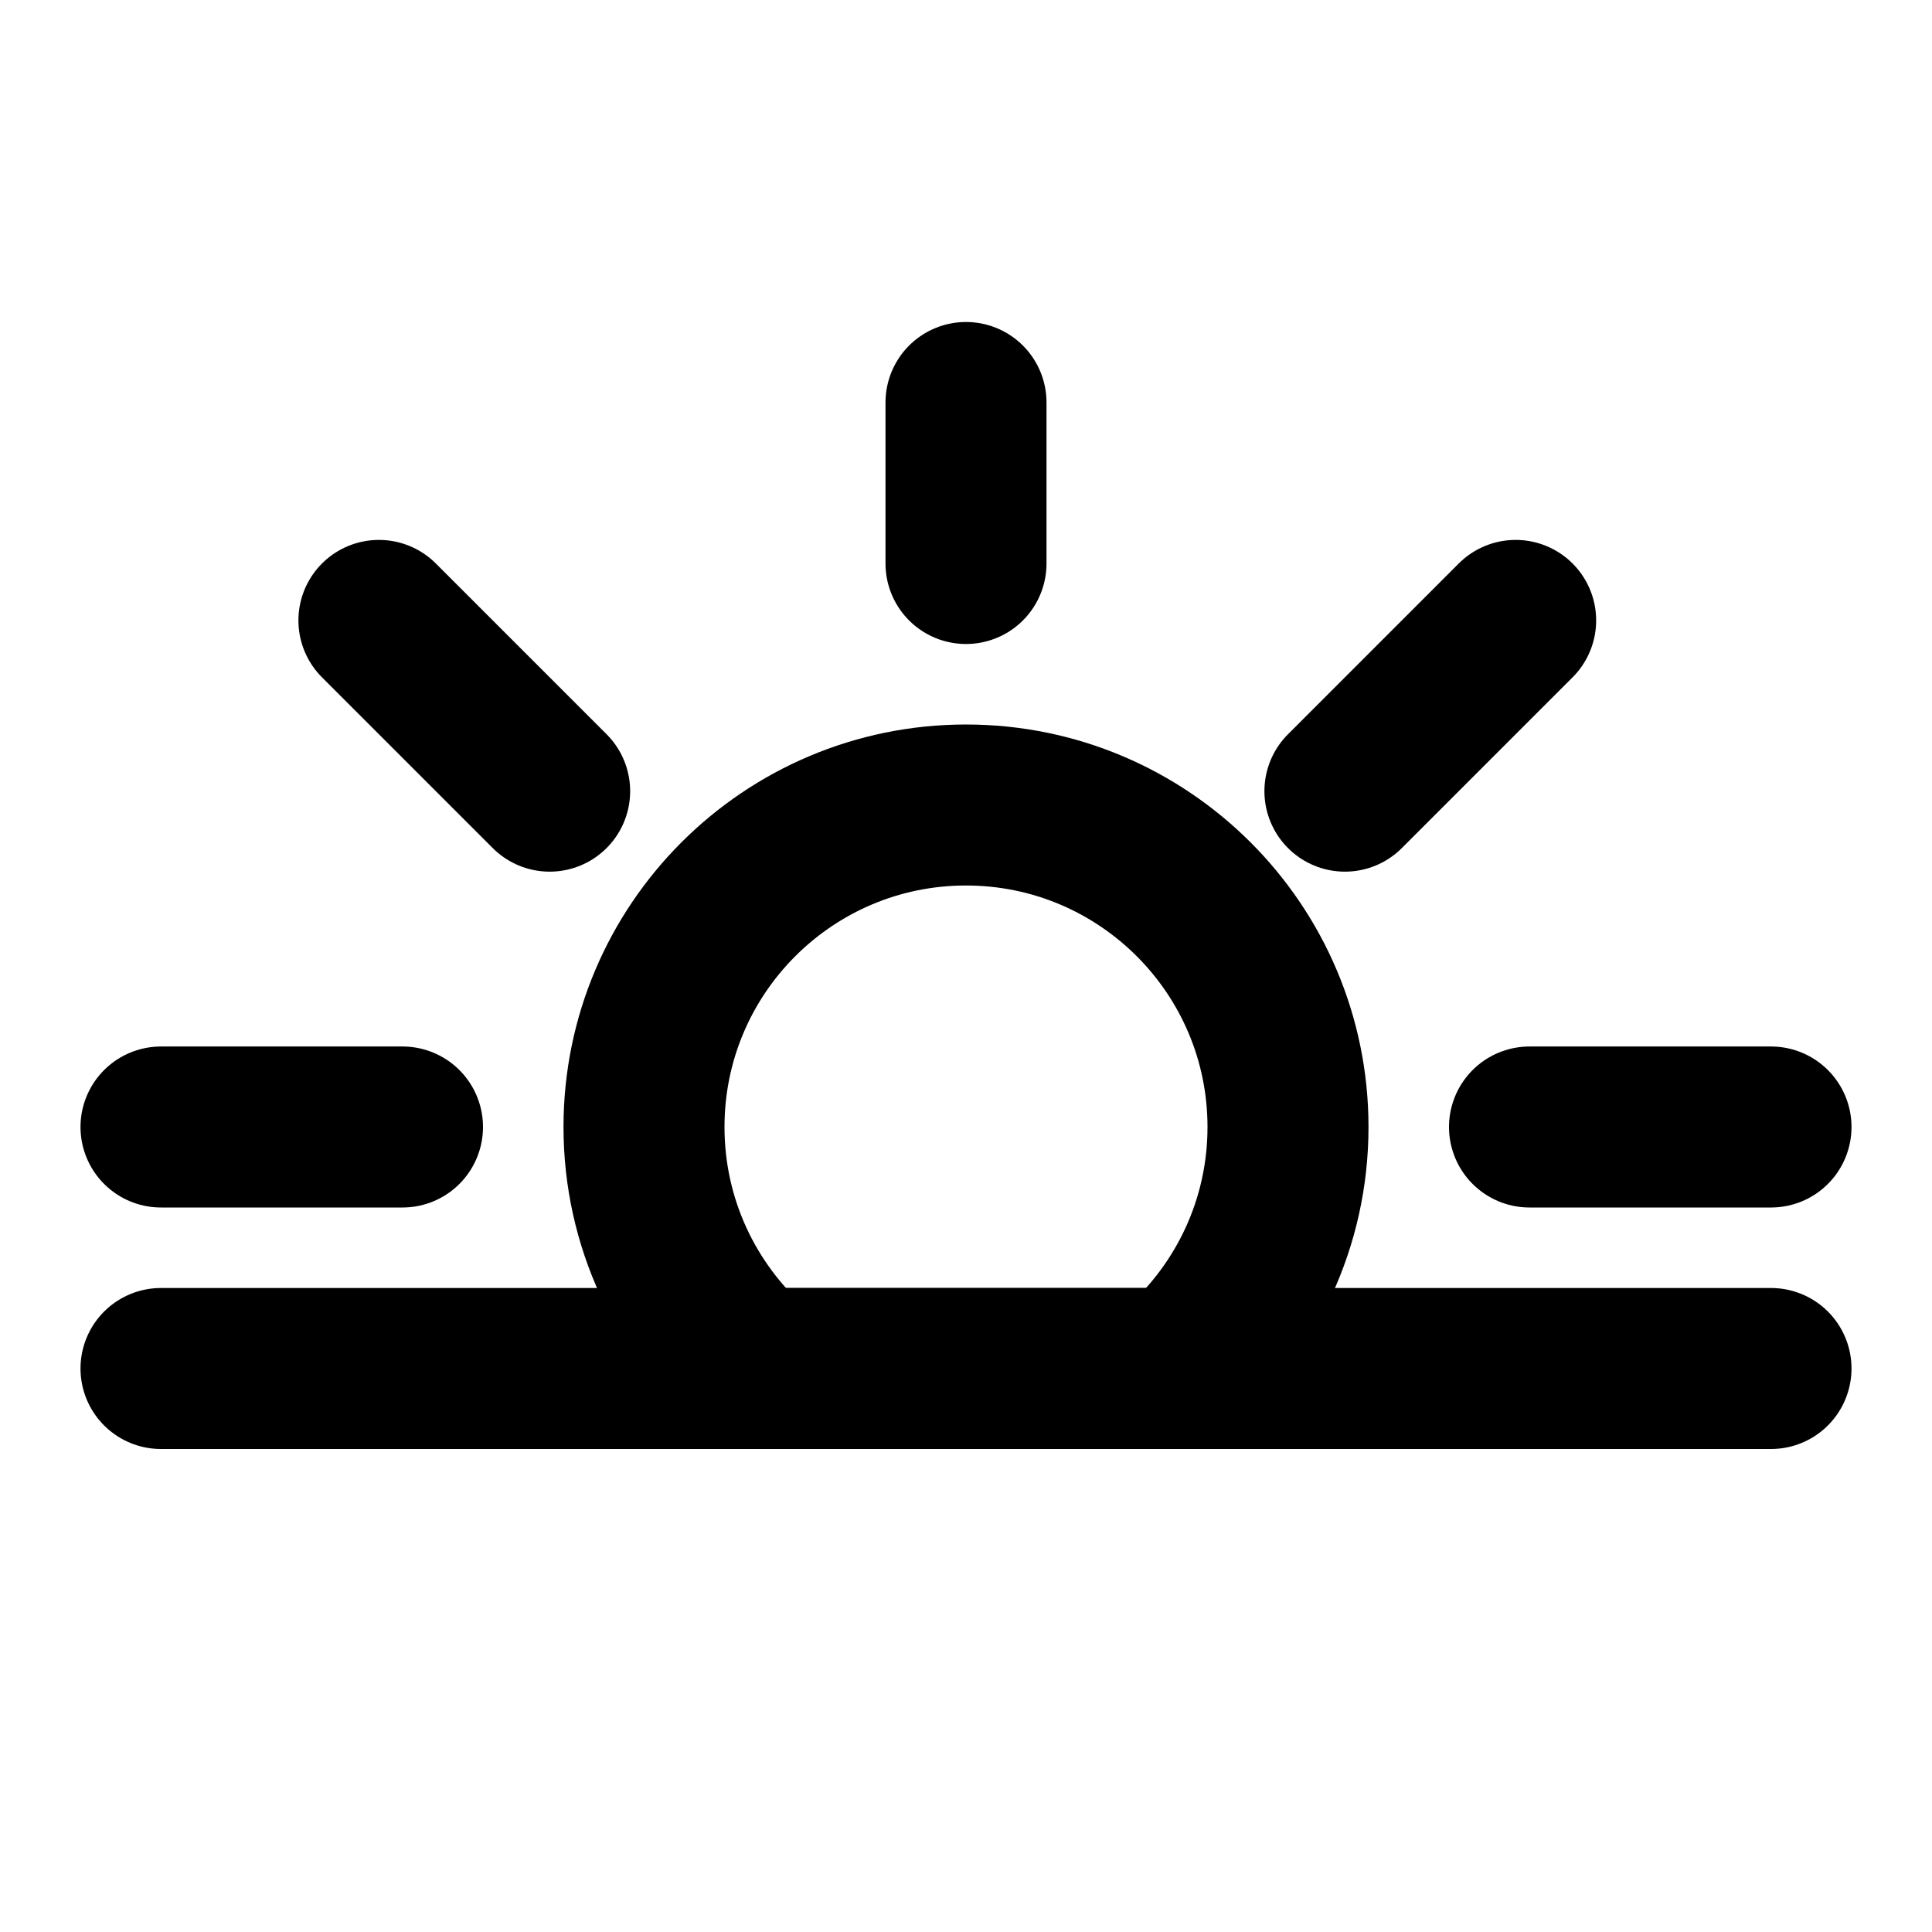
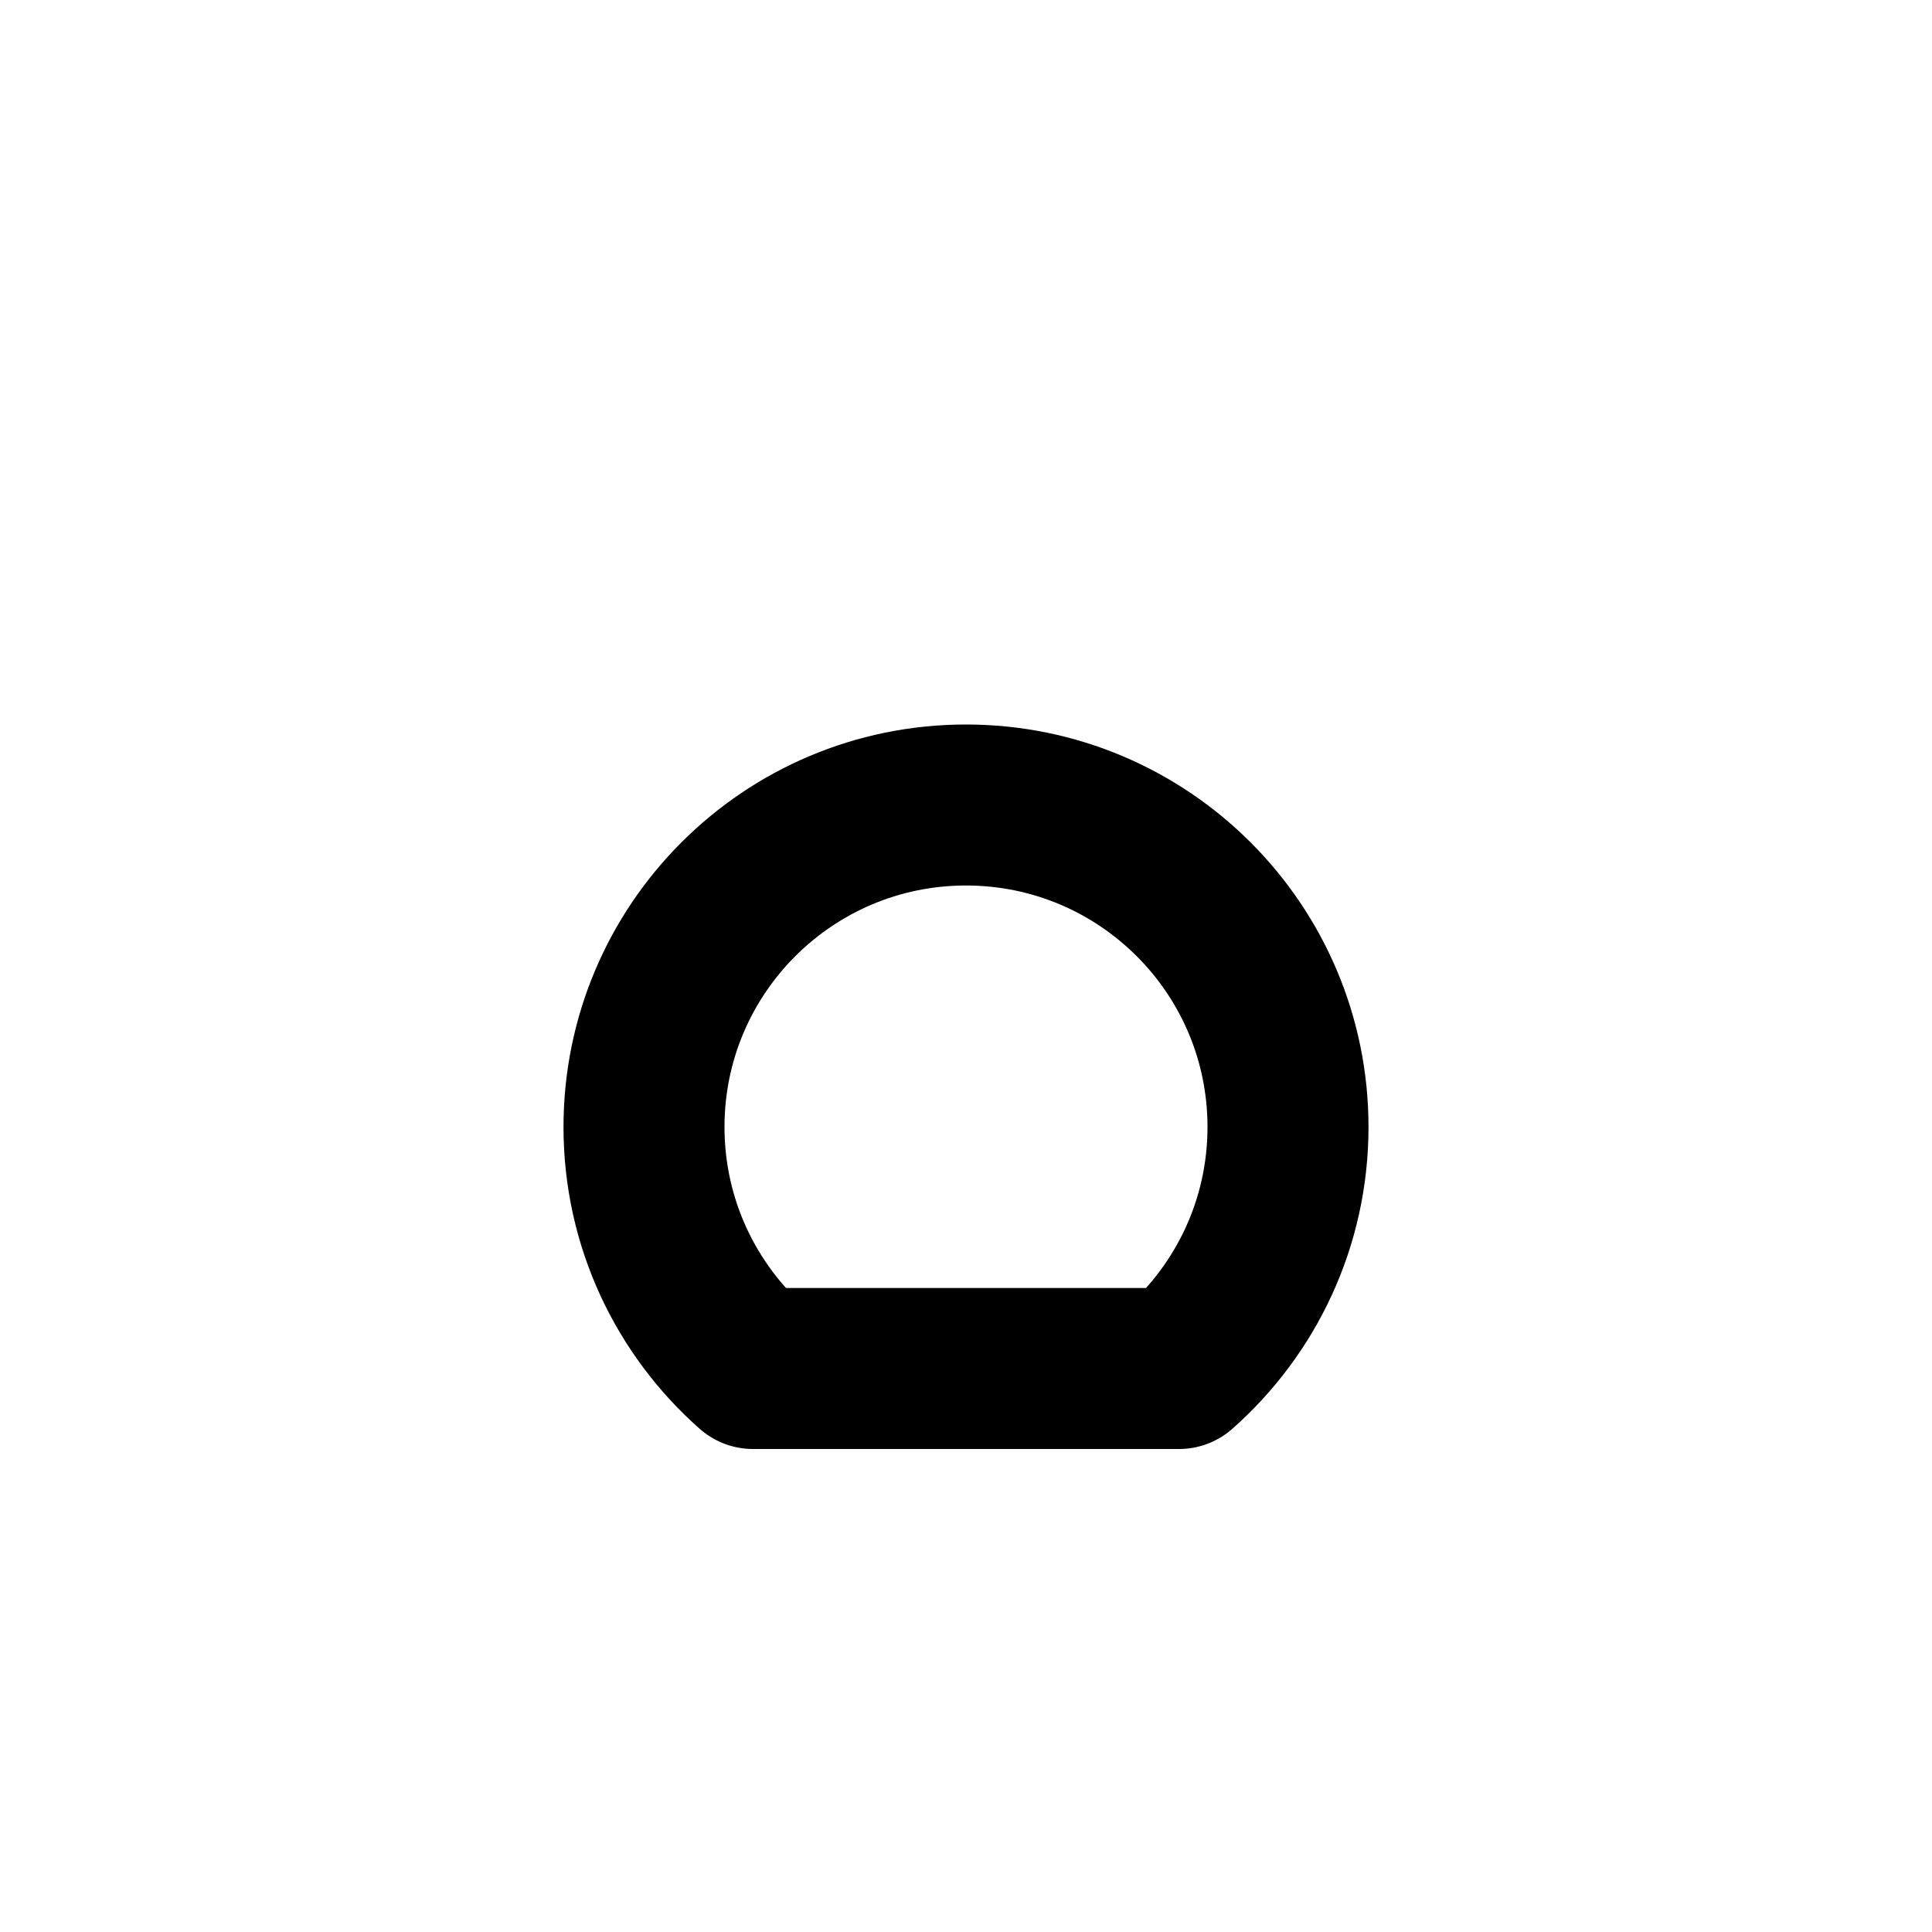
<svg xmlns="http://www.w3.org/2000/svg" width="800px" height="800px" viewBox="0 0 24 24" role="img" aria-labelledby="sunsetIconTitle" stroke="#000000" stroke-width="2" stroke-linecap="round" stroke-linejoin="round" fill="none" color="#000000">
  <title id="sunsetIconTitle">Sunset</title>
  <path d="M9.354,17 C8.524,16.267 8,15.195 8,14 C8,11.791 9.791,10 12,10 C14.209,10 16,11.791 16,14 C16,15.195 15.476,16.267 14.646,17 L9.354,17 Z" />
-   <path d="M12 7L12 5M22 17L2 17 22 17zM5 14L2 14 5 14zM22 14L19 14 22 14zM16.707 9.828L18.828 7.707 16.707 9.828zM4.707 7.707L6.828 9.828 4.707 7.707z" />
</svg>